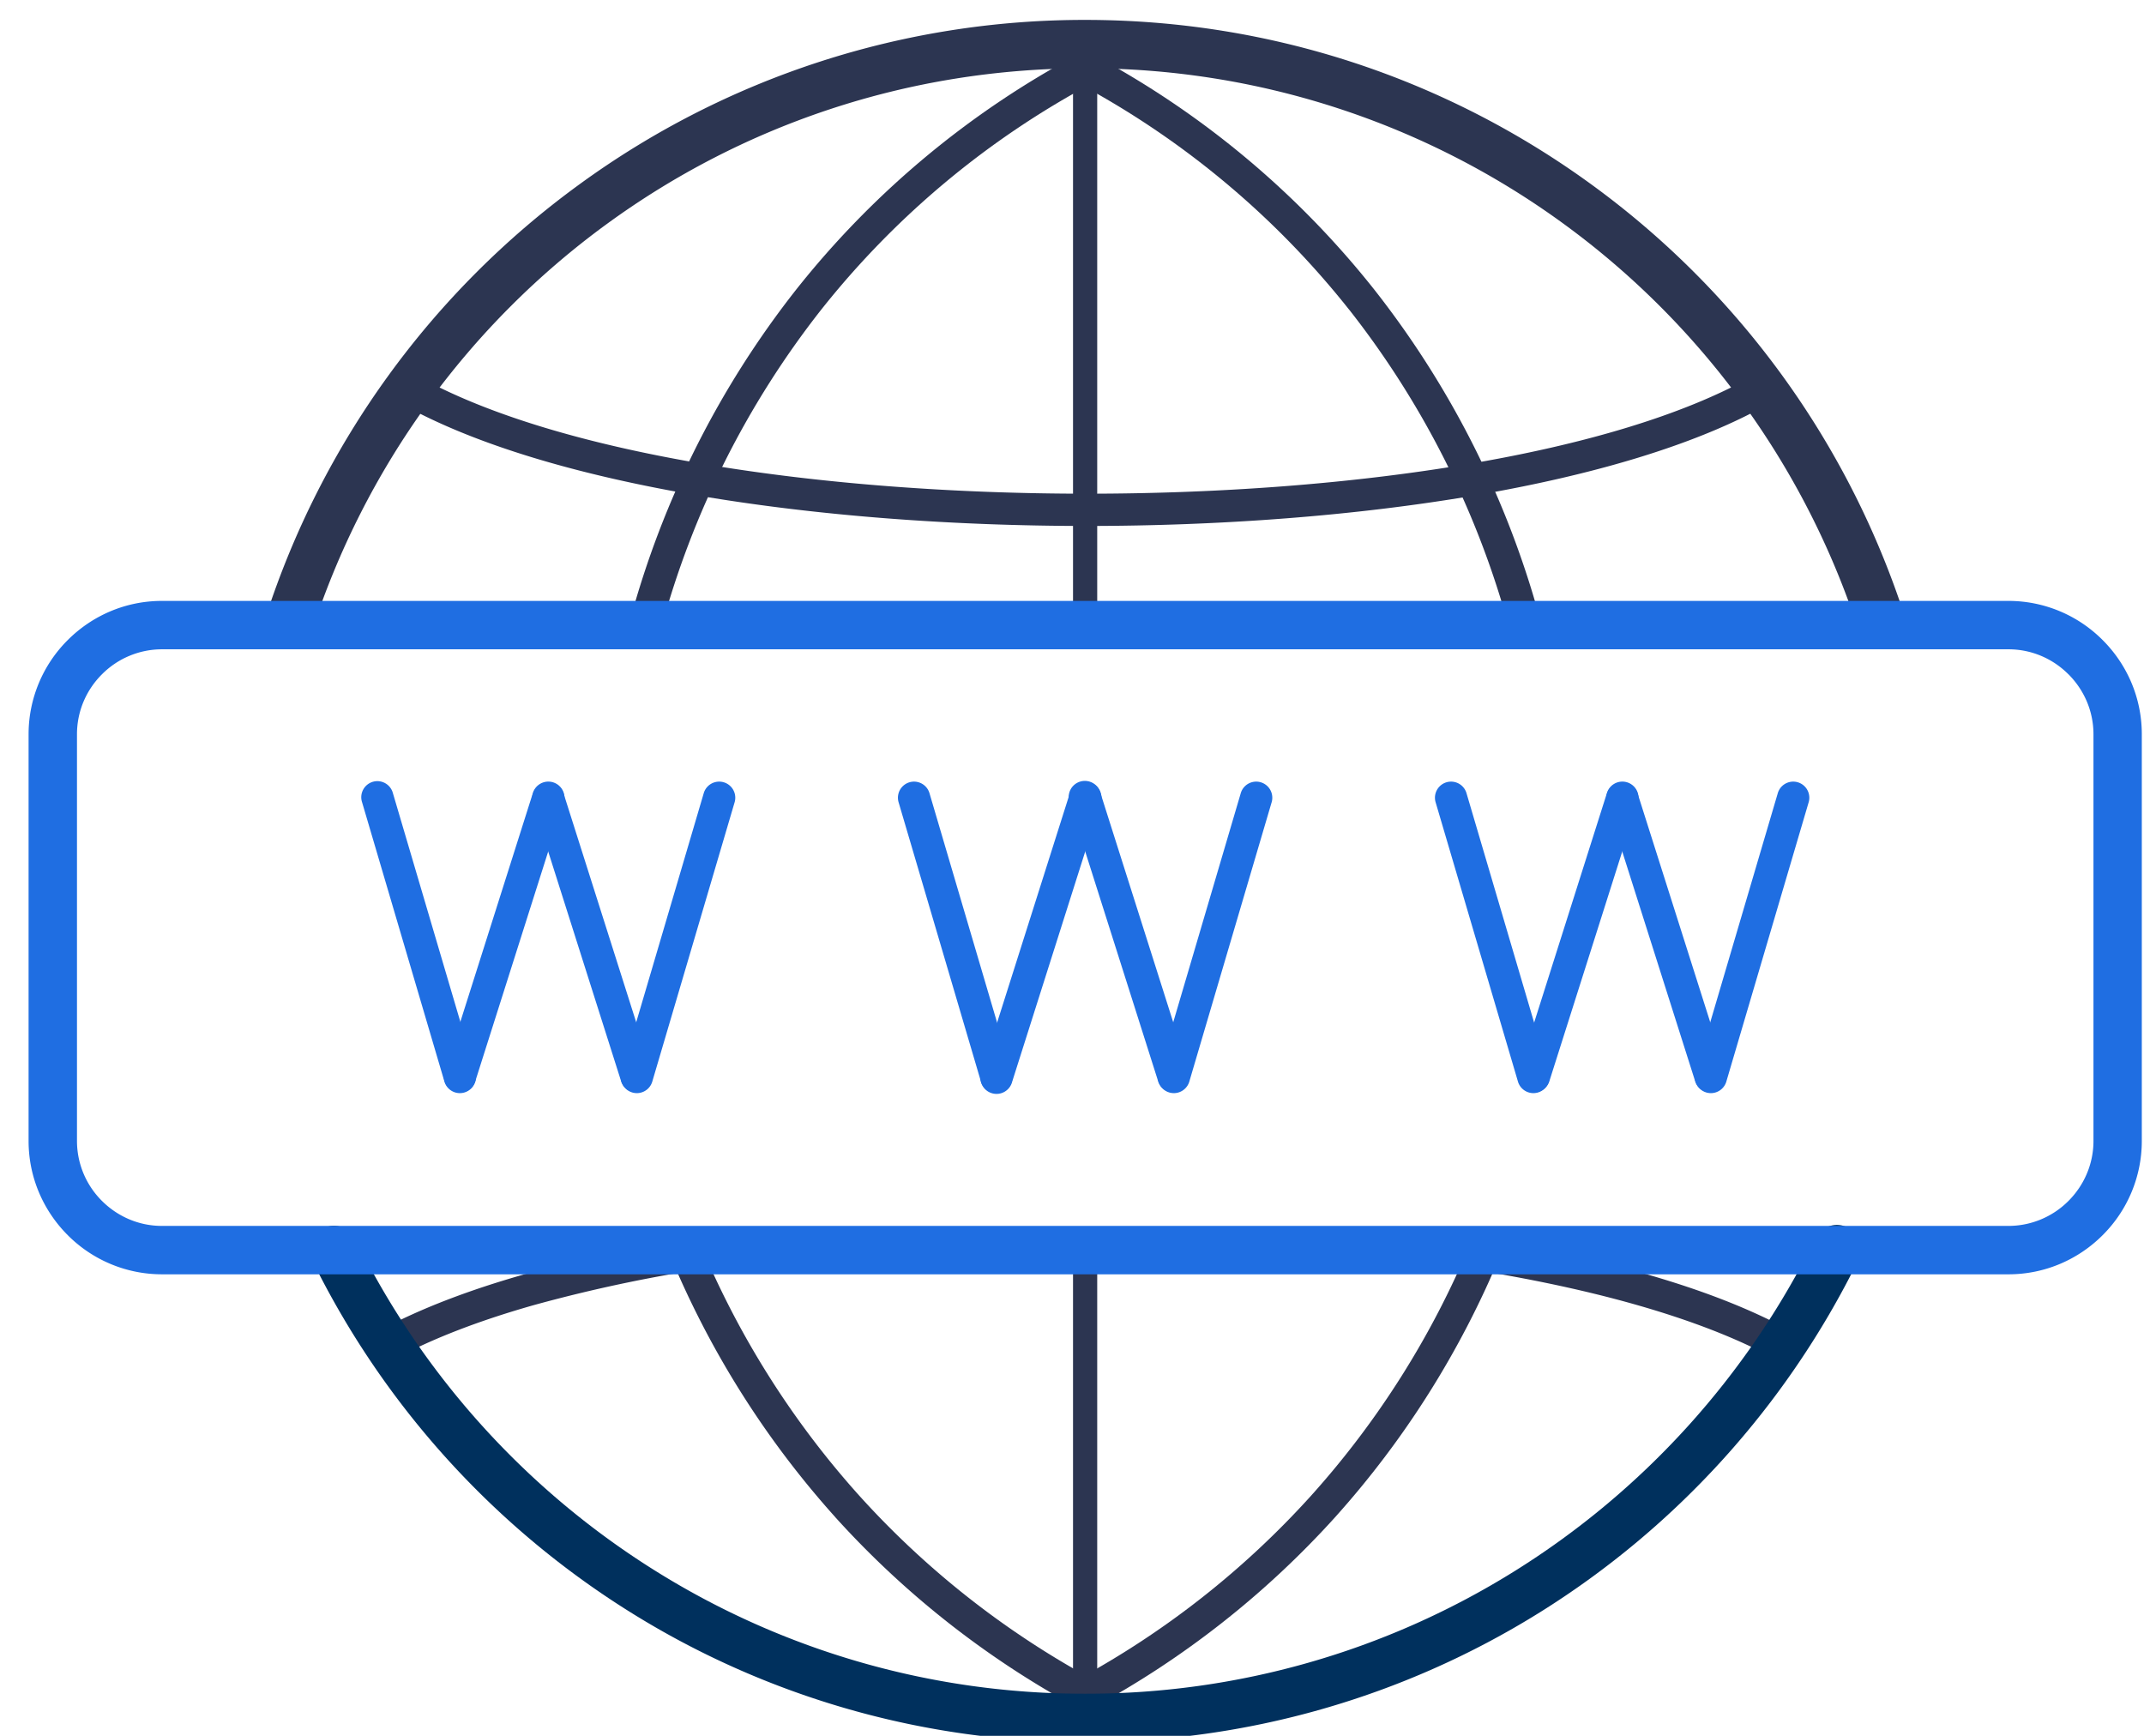
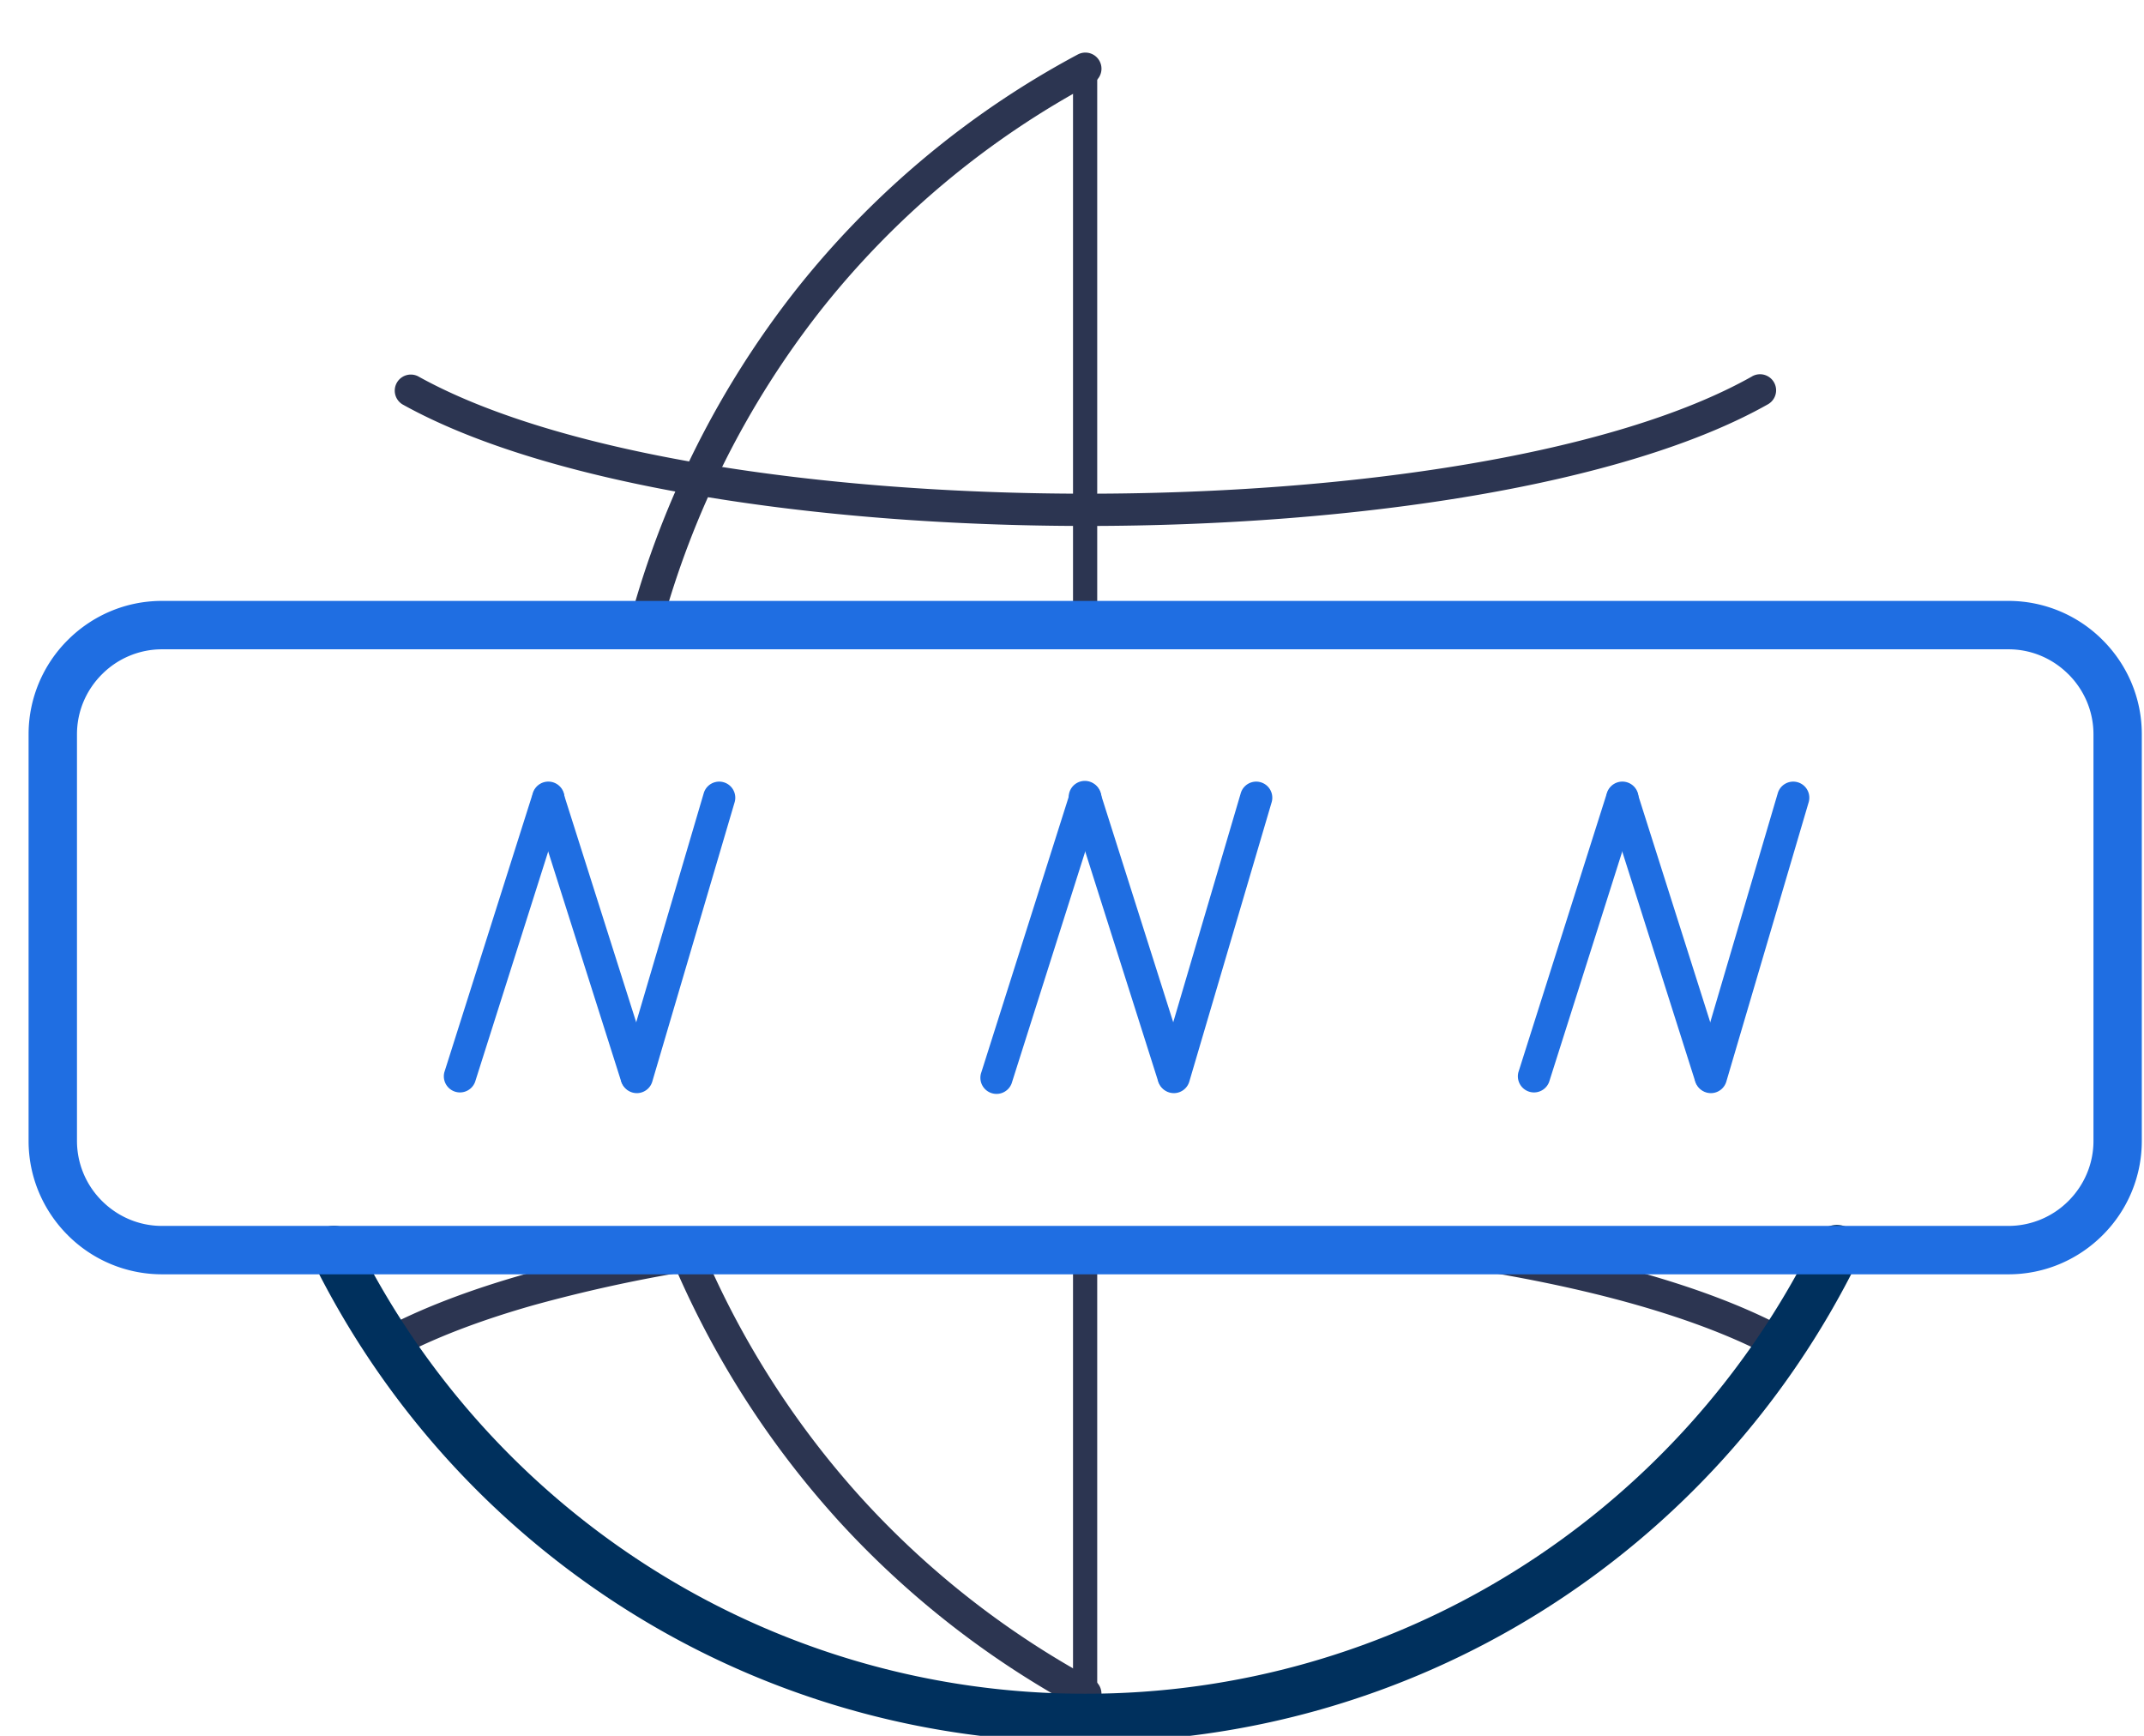
<svg xmlns="http://www.w3.org/2000/svg" width="42" height="34" viewBox="0 0 42 34">
  <path fill="#2c3551" d="M21.02 33.166a.237.237 0 0 0 .474 0V24.49a.237.237 0 0 0-.474 0zm0-20.932a.237.237 0 0 0 .474 0V1.347a.237.237 0 0 0-.474 0z" />
  <path fill="#2c3551" d="M16.365 29.72a17.879 17.879 0 0 0 4.747 3.731.315.315 0 0 0 .3-.554 17.245 17.245 0 0 1-4.578-3.6 17.363 17.363 0 0 1-3.119-4.938.315.315 0 1 0-.583.243 17.988 17.988 0 0 0 3.233 5.117zm-.768-24.048a18.131 18.131 0 0 0-3.256 6.484.314.314 0 1 0 .608.165 17.5 17.5 0 0 1 3.141-6.259 17.017 17.017 0 0 1 5.322-4.439.315.315 0 0 0-.3-.555 17.64 17.64 0 0 0-5.515 4.604z" />
-   <path fill="#2c3551" d="M25.683 29.297a17.237 17.237 0 0 1-4.578 3.6.316.316 0 0 0 .301.554 17.882 17.882 0 0 0 4.747-3.732 17.994 17.994 0 0 0 3.231-5.117.316.316 0 0 0-.582-.243 17.355 17.355 0 0 1-3.119 4.938zm.744-23.235a17.505 17.505 0 0 1 3.142 6.26.315.315 0 0 0 .607-.166 18.131 18.131 0 0 0-3.255-6.484 17.644 17.644 0 0 0-5.516-4.604.315.315 0 0 0-.299.555 17.017 17.017 0 0 1 5.321 4.44z" />
  <path fill="#2c3551" d="M34.324 7.371a.314.314 0 1 1 .309.548c-2.815 1.589-8.084 2.383-13.35 2.383S10.73 9.508 7.883 7.92a.315.315 0 0 1 .306-.55c2.75 1.533 7.921 2.3 13.096 2.3 5.173 0 10.324-.766 13.04-2.299zM14.06 24.173a.316.316 0 0 1 .091.625 29.27 29.27 0 0 0-3.7.767c-1.046.297-1.963.646-2.706 1.047a.315.315 0 1 1-.3-.556c.785-.423 1.746-.789 2.835-1.098a29.803 29.803 0 0 1 3.78-.785zm20.998 1.885a.315.315 0 0 1-.3.553c-.73-.4-1.639-.748-2.678-1.046-1.1-.315-2.343-.57-3.675-.767a.315.315 0 0 1 .091-.625c1.36.201 2.63.463 3.757.785 1.078.309 2.029.675 2.805 1.1z" />
  <path fill="#00305d" d="M35.552 24.275a.472.472 0 1 1 .847.415 16.94 16.94 0 0 1-6.237 6.893 16.786 16.786 0 0 1-8.903 2.54 16.78 16.78 0 0 1-8.903-2.54 16.944 16.944 0 0 1-6.238-6.893.472.472 0 0 1 .848-.415 15.988 15.988 0 0 0 5.89 6.504 15.839 15.839 0 0 0 8.403 2.396 15.84 15.84 0 0 0 8.403-2.396 15.991 15.991 0 0 0 5.89-6.504z" />
-   <path fill="#2c3551" d="M6.103 12.384a.473.473 0 0 1-.9-.29 16.9 16.9 0 0 1 6.138-8.476A16.786 16.786 0 0 1 21.261.39c3.707 0 7.136 1.198 9.921 3.228a16.9 16.9 0 0 1 6.138 8.477.473.473 0 0 1-.9.289 15.953 15.953 0 0 0-5.793-8.003 15.844 15.844 0 0 0-9.366-3.043c-3.502 0-6.739 1.13-9.365 3.043a15.954 15.954 0 0 0-5.793 8.003z" />
  <path fill="#1f6ee2" d="M40.52 13.207c.302.302.49.717.49 1.175v7.966c0 .457-.188.873-.49 1.175a1.66 1.66 0 0 1-1.174.489H3.172c-.458 0-.873-.188-1.175-.49a1.657 1.657 0 0 1-.489-1.174v-7.966c0-.458.187-.873.49-1.175a1.658 1.658 0 0 1 1.174-.489h36.174c.457 0 .872.187 1.174.49zm-39.193-.67a2.604 2.604 0 0 0-.767 1.845v7.966c0 .719.294 1.372.767 1.845a2.604 2.604 0 0 0 1.845.767h36.174c.718 0 1.372-.294 1.844-.767a2.603 2.603 0 0 0 .767-1.845v-7.966c0-.72-.293-1.372-.767-1.845a2.603 2.603 0 0 0-1.844-.767H3.172c-.72 0-1.372.294-1.845.767z" />
-   <path fill="#1f6ee2" d="M7.093 15.714a.315.315 0 1 1 .604-.178l1.614 5.471a.315.315 0 0 1-.605.178zM17.603 15.714a.315.315 0 0 1 .605-.178l1.613 5.471a.315.315 0 0 1-.605.178zM28.123 15.714a.315.315 0 0 1 .605-.178l1.613 5.471a.315.315 0 0 1-.605.178z" />
  <path fill="#1f6ee2" d="M10.44 15.53a.316.316 0 0 1 .603.191l-1.736 5.47a.316.316 0 0 1-.602-.19zM20.96 15.53a.316.316 0 0 1 .603.191l-1.736 5.47a.316.316 0 1 1-.602-.19zM31.48 15.53a.316.316 0 0 1 .603.191l-1.736 5.47a.316.316 0 0 1-.602-.19zM13.786 15.536a.315.315 0 0 1 .605.178l-1.613 5.471a.315.315 0 0 1-.605-.178zM24.306 15.536a.315.315 0 1 1 .605.178l-1.613 5.471a.315.315 0 1 1-.605-.178zM34.826 15.536a.315.315 0 0 1 .605.178l-1.613 5.471a.315.315 0 0 1-.605-.178z" />
  <path fill="#1f6ee2" d="M10.435 15.721a.316.316 0 0 1 .602-.19L12.773 21a.316.316 0 0 1-.602.19zM20.955 15.721a.316.316 0 1 1 .602-.19L23.293 21a.316.316 0 0 1-.602.19zM31.475 15.721a.316.316 0 0 1 .602-.19L33.813 21a.316.316 0 0 1-.602.19z" />
</svg>